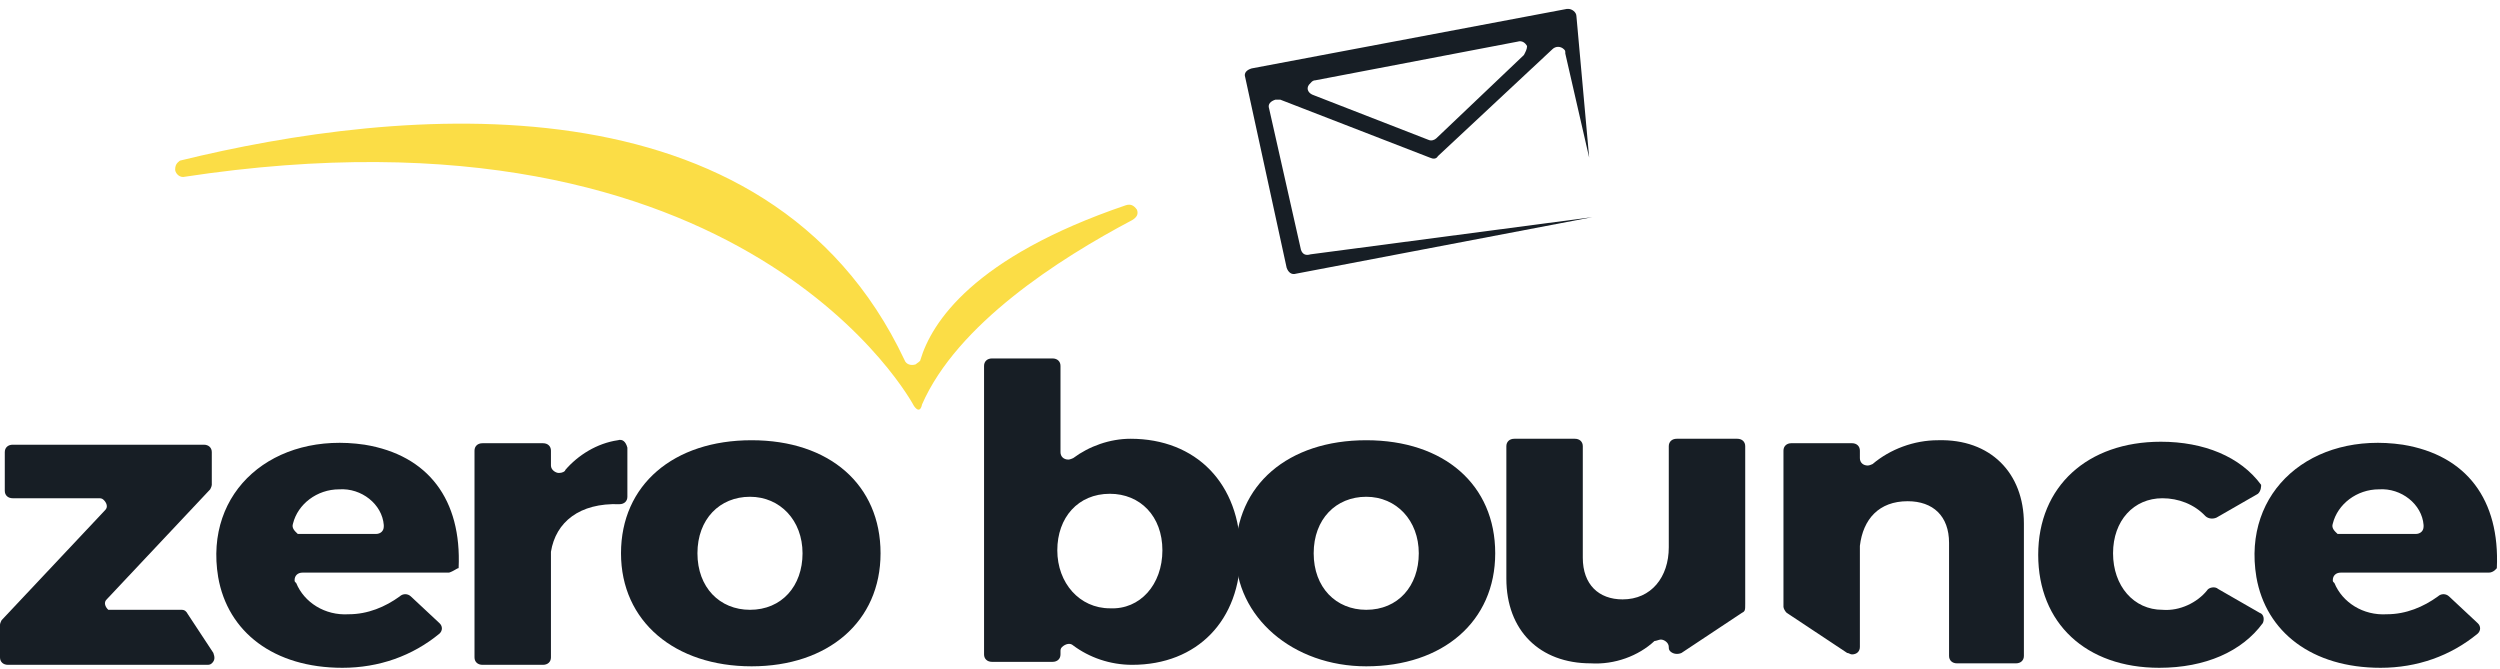
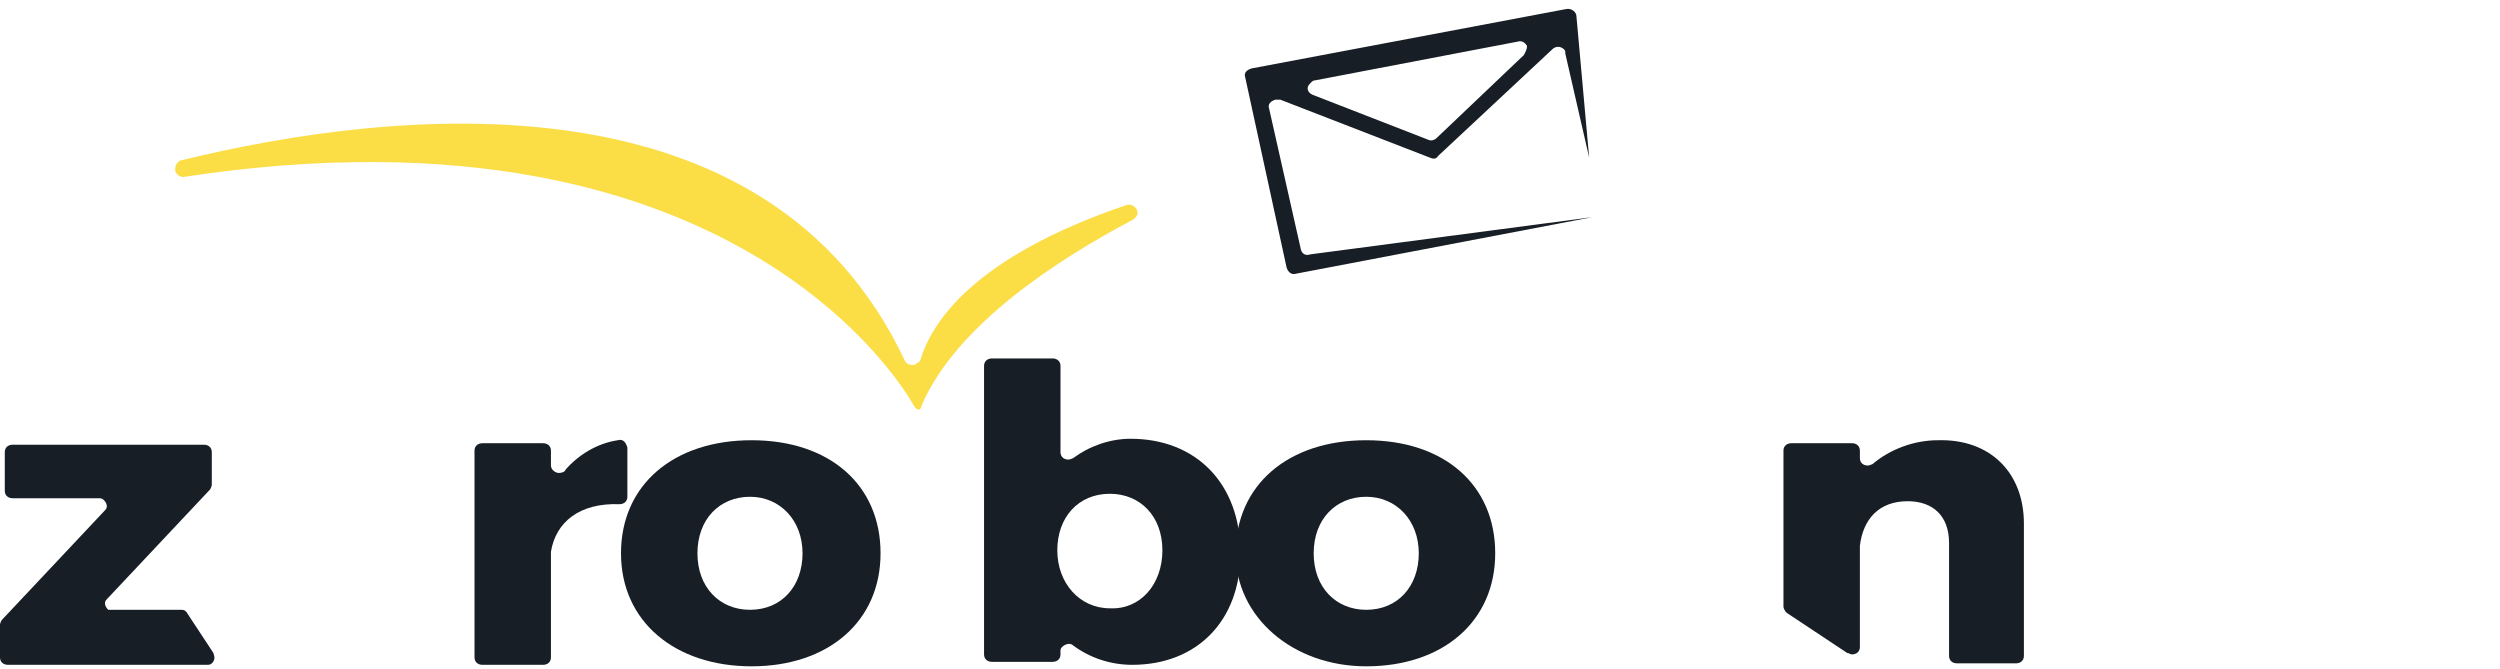
<svg xmlns="http://www.w3.org/2000/svg" width="127" height="34" viewBox="0 0 127 34" fill="none">
  <path fill-rule="evenodd" clip-rule="evenodd" d="M5.662 30.978H9.222C9.383 30.978 9.464 31.053 9.545 31.204L10.839 33.169C10.92 33.396 10.92 33.547 10.759 33.698C10.678 33.773 10.597 33.773 10.516 33.773H0.404C0.162 33.773 0 33.622 0 33.396V31.733C0 31.658 0.081 31.507 0.081 31.507L5.339 25.916C5.501 25.765 5.42 25.538 5.258 25.387C5.177 25.311 5.096 25.311 5.015 25.311H0.647C0.404 25.311 0.243 25.16 0.243 24.933V22.969C0.243 22.742 0.404 22.591 0.647 22.591H10.354C10.597 22.591 10.759 22.742 10.759 22.969V24.631C10.759 24.707 10.678 24.858 10.678 24.858L5.42 30.449C5.258 30.6 5.339 30.827 5.501 30.978C5.501 30.978 5.582 30.978 5.662 30.978Z" fill="#171E25" />
-   <path fill-rule="evenodd" clip-rule="evenodd" d="M19.091 27.125C19.334 27.125 19.496 26.973 19.496 26.747V26.671C19.415 25.613 18.363 24.782 17.231 24.858C16.098 24.858 15.128 25.613 14.885 26.596C14.804 26.822 14.966 26.973 15.128 27.125H15.209H19.091ZM22.812 29.089H15.37C15.128 29.089 14.966 29.24 14.966 29.467C14.966 29.542 14.966 29.542 15.047 29.618C15.451 30.6 16.503 31.28 17.716 31.204C18.687 31.204 19.577 30.827 20.305 30.298C20.466 30.147 20.709 30.147 20.871 30.298L22.327 31.658C22.489 31.809 22.489 32.036 22.327 32.187C20.952 33.32 19.253 33.924 17.393 33.924C13.914 33.924 11.568 32.111 11.083 29.316C10.355 24.933 13.914 21.911 18.525 22.591C21.761 23.12 23.459 25.387 23.298 28.862C23.217 28.862 23.055 29.013 22.812 29.089Z" fill="#171E25" />
  <path fill-rule="evenodd" clip-rule="evenodd" d="M28.716 23.876C29.363 23.12 30.334 22.516 31.386 22.364C31.628 22.289 31.79 22.44 31.871 22.742V22.818V25.236C31.871 25.462 31.709 25.613 31.467 25.613C29.444 25.538 28.231 26.52 27.988 28.031V33.396C27.988 33.622 27.826 33.773 27.584 33.773H24.51C24.267 33.773 24.105 33.622 24.105 33.396V22.893C24.105 22.667 24.267 22.516 24.51 22.516H27.584C27.826 22.516 27.988 22.667 27.988 22.893V23.649C27.988 23.876 28.231 24.027 28.393 24.027C28.555 24.027 28.716 23.951 28.716 23.876Z" fill="#171E25" />
  <path fill-rule="evenodd" clip-rule="evenodd" d="M35.43 28.107C35.43 29.844 36.562 30.978 38.099 30.978C39.717 30.978 40.769 29.769 40.769 28.107C40.769 26.444 39.636 25.236 38.099 25.236C36.562 25.236 35.43 26.369 35.43 28.107ZM44.732 28.107C44.732 31.582 42.063 33.849 38.18 33.849C34.297 33.849 31.547 31.582 31.547 28.107C31.547 24.631 34.216 22.364 38.18 22.364C42.144 22.364 44.732 24.631 44.732 28.107Z" fill="#171E25" />
  <path fill-rule="evenodd" clip-rule="evenodd" d="M59.05 27.956C59.05 26.218 57.918 25.084 56.381 25.084C54.763 25.084 53.711 26.293 53.711 27.956C53.711 29.618 54.844 30.902 56.381 30.902C57.918 30.978 59.05 29.693 59.05 27.956ZM63.014 28.107C63.014 31.507 60.83 33.773 57.513 33.773C56.381 33.773 55.329 33.395 54.52 32.791C54.358 32.64 54.116 32.715 53.954 32.867C53.873 32.942 53.873 33.018 53.873 33.093V33.244C53.873 33.471 53.711 33.622 53.469 33.622H50.395C50.152 33.622 49.99 33.471 49.99 33.244V18.587C49.99 18.36 50.152 18.209 50.395 18.209H53.469C53.711 18.209 53.873 18.36 53.873 18.587V22.969C53.873 23.195 54.035 23.347 54.278 23.347C54.358 23.347 54.52 23.271 54.52 23.271C55.329 22.667 56.381 22.289 57.432 22.289C60.749 22.289 63.014 24.555 63.014 28.107Z" fill="#171E25" />
  <path fill-rule="evenodd" clip-rule="evenodd" d="M66.735 28.107C66.735 29.844 67.868 30.978 69.405 30.978C71.022 30.978 72.074 29.769 72.074 28.107C72.074 26.444 70.942 25.236 69.405 25.236C67.868 25.236 66.735 26.369 66.735 28.107ZM75.957 28.107C75.957 31.582 73.287 33.849 69.405 33.849C65.684 33.849 62.772 31.356 62.772 28.107C62.772 24.631 65.441 22.364 69.405 22.364C73.368 22.364 75.957 24.631 75.957 28.107Z" fill="#171E25" />
-   <path fill-rule="evenodd" clip-rule="evenodd" d="M88.495 31.129L85.421 33.169C85.26 33.244 85.017 33.244 84.855 33.093C84.774 33.018 84.774 32.942 84.774 32.867C84.774 32.64 84.532 32.489 84.37 32.489C84.289 32.489 84.127 32.564 84.046 32.564C83.237 33.32 82.024 33.773 80.811 33.698C78.222 33.698 76.523 32.035 76.523 29.391V22.667C76.523 22.44 76.685 22.289 76.928 22.289H80.002C80.245 22.289 80.406 22.44 80.406 22.667V28.333C80.406 29.693 81.215 30.449 82.428 30.449C83.885 30.449 84.774 29.316 84.774 27.804V22.667C84.774 22.44 84.936 22.289 85.179 22.289H88.253C88.495 22.289 88.657 22.44 88.657 22.667V30.675C88.657 30.978 88.657 31.053 88.495 31.129Z" fill="#171E25" />
  <path fill-rule="evenodd" clip-rule="evenodd" d="M102.814 26.596V33.32C102.814 33.547 102.652 33.698 102.41 33.698H99.417C99.174 33.698 99.012 33.547 99.012 33.32V27.578C99.012 26.218 98.203 25.462 96.909 25.462C95.453 25.462 94.644 26.369 94.482 27.729V32.867C94.482 33.093 94.321 33.244 94.078 33.244C93.997 33.244 93.916 33.169 93.835 33.169L90.761 31.129C90.68 31.053 90.6 30.902 90.6 30.827V22.893C90.6 22.667 90.761 22.515 91.004 22.515H94.078C94.321 22.515 94.482 22.667 94.482 22.893V23.271C94.482 23.498 94.644 23.649 94.887 23.649C94.968 23.649 95.129 23.573 95.129 23.573C96.019 22.818 97.233 22.364 98.446 22.364C101.116 22.289 102.814 24.027 102.814 26.596Z" fill="#171E25" />
-   <path fill-rule="evenodd" clip-rule="evenodd" d="M114.704 25.084L112.601 26.293C112.439 26.369 112.196 26.369 112.035 26.218C111.468 25.613 110.659 25.311 109.851 25.311C108.395 25.311 107.343 26.444 107.343 28.107C107.343 29.769 108.395 30.978 109.851 30.978C110.74 31.053 111.63 30.6 112.116 29.996C112.196 29.844 112.52 29.769 112.682 29.92L114.785 31.129C115.028 31.204 115.028 31.507 114.947 31.658C113.895 33.093 112.035 33.924 109.689 33.924C105.968 33.924 103.541 31.658 103.541 28.182C103.541 24.707 106.049 22.44 109.77 22.44C111.954 22.44 113.814 23.196 114.866 24.631C114.866 24.707 114.866 24.933 114.704 25.084Z" fill="#171E25" />
-   <path fill-rule="evenodd" clip-rule="evenodd" d="M122.713 27.125C122.956 27.125 123.118 26.973 123.118 26.747V26.671C123.037 25.613 121.985 24.782 120.853 24.858C119.72 24.858 118.75 25.613 118.507 26.596C118.426 26.822 118.588 26.973 118.75 27.125H118.83H122.713ZM126.434 29.089H118.911C118.669 29.089 118.507 29.24 118.507 29.467C118.507 29.542 118.507 29.542 118.588 29.618C118.992 30.6 120.044 31.28 121.257 31.204C122.228 31.204 123.118 30.827 123.846 30.298C124.008 30.147 124.25 30.147 124.412 30.298L125.868 31.658C126.03 31.809 126.03 32.036 125.868 32.187C124.493 33.32 122.794 33.924 120.934 33.924C117.455 33.924 115.109 32.111 114.624 29.316C113.896 24.933 117.455 21.911 122.066 22.591C125.302 23.12 127.001 25.387 126.839 28.862C126.839 28.862 126.677 29.089 126.434 29.089Z" fill="#171E25" />
  <path fill-rule="evenodd" clip-rule="evenodd" d="M9.141 8.16C20.223 5.44 38.99 3.551 45.947 18.284C46.028 18.511 46.27 18.587 46.513 18.511C46.594 18.436 46.756 18.36 46.756 18.284C47.322 16.395 49.425 13.071 57.191 10.427C57.434 10.351 57.595 10.427 57.757 10.653C57.838 10.88 57.757 11.031 57.514 11.182C53.793 13.147 48.616 16.471 46.837 20.551C46.837 20.551 46.756 21.08 46.432 20.627C46.432 20.627 38.02 4.609 9.303 8.991C9.06 8.991 8.898 8.764 8.898 8.613C8.898 8.311 9.06 8.236 9.141 8.16Z" fill="#FBDD46" />
  <path fill-rule="evenodd" clip-rule="evenodd" d="M77.413 2.796L72.964 7.027C72.883 7.102 72.722 7.178 72.56 7.102L66.736 4.836C66.493 4.76 66.331 4.533 66.493 4.307C66.574 4.231 66.655 4.08 66.817 4.08L77.09 2.116C77.332 2.04 77.494 2.191 77.575 2.342C77.575 2.493 77.494 2.644 77.413 2.796ZM66.089 12.693L64.471 5.516C64.39 5.289 64.552 5.138 64.794 5.062H65.037L72.641 8.009C72.803 8.084 72.964 8.084 73.045 7.933L78.87 2.493C79.031 2.342 79.274 2.342 79.436 2.493C79.517 2.569 79.517 2.569 79.517 2.72L80.73 8.009L80.083 0.831C80.083 0.604 79.84 0.453 79.678 0.453H79.597L63.581 3.476C63.338 3.551 63.176 3.702 63.257 3.929L65.361 13.6C65.442 13.827 65.603 13.978 65.846 13.902L80.892 11.031L66.574 12.92C66.331 12.995 66.169 12.92 66.089 12.693Z" fill="#171E25" />
</svg>